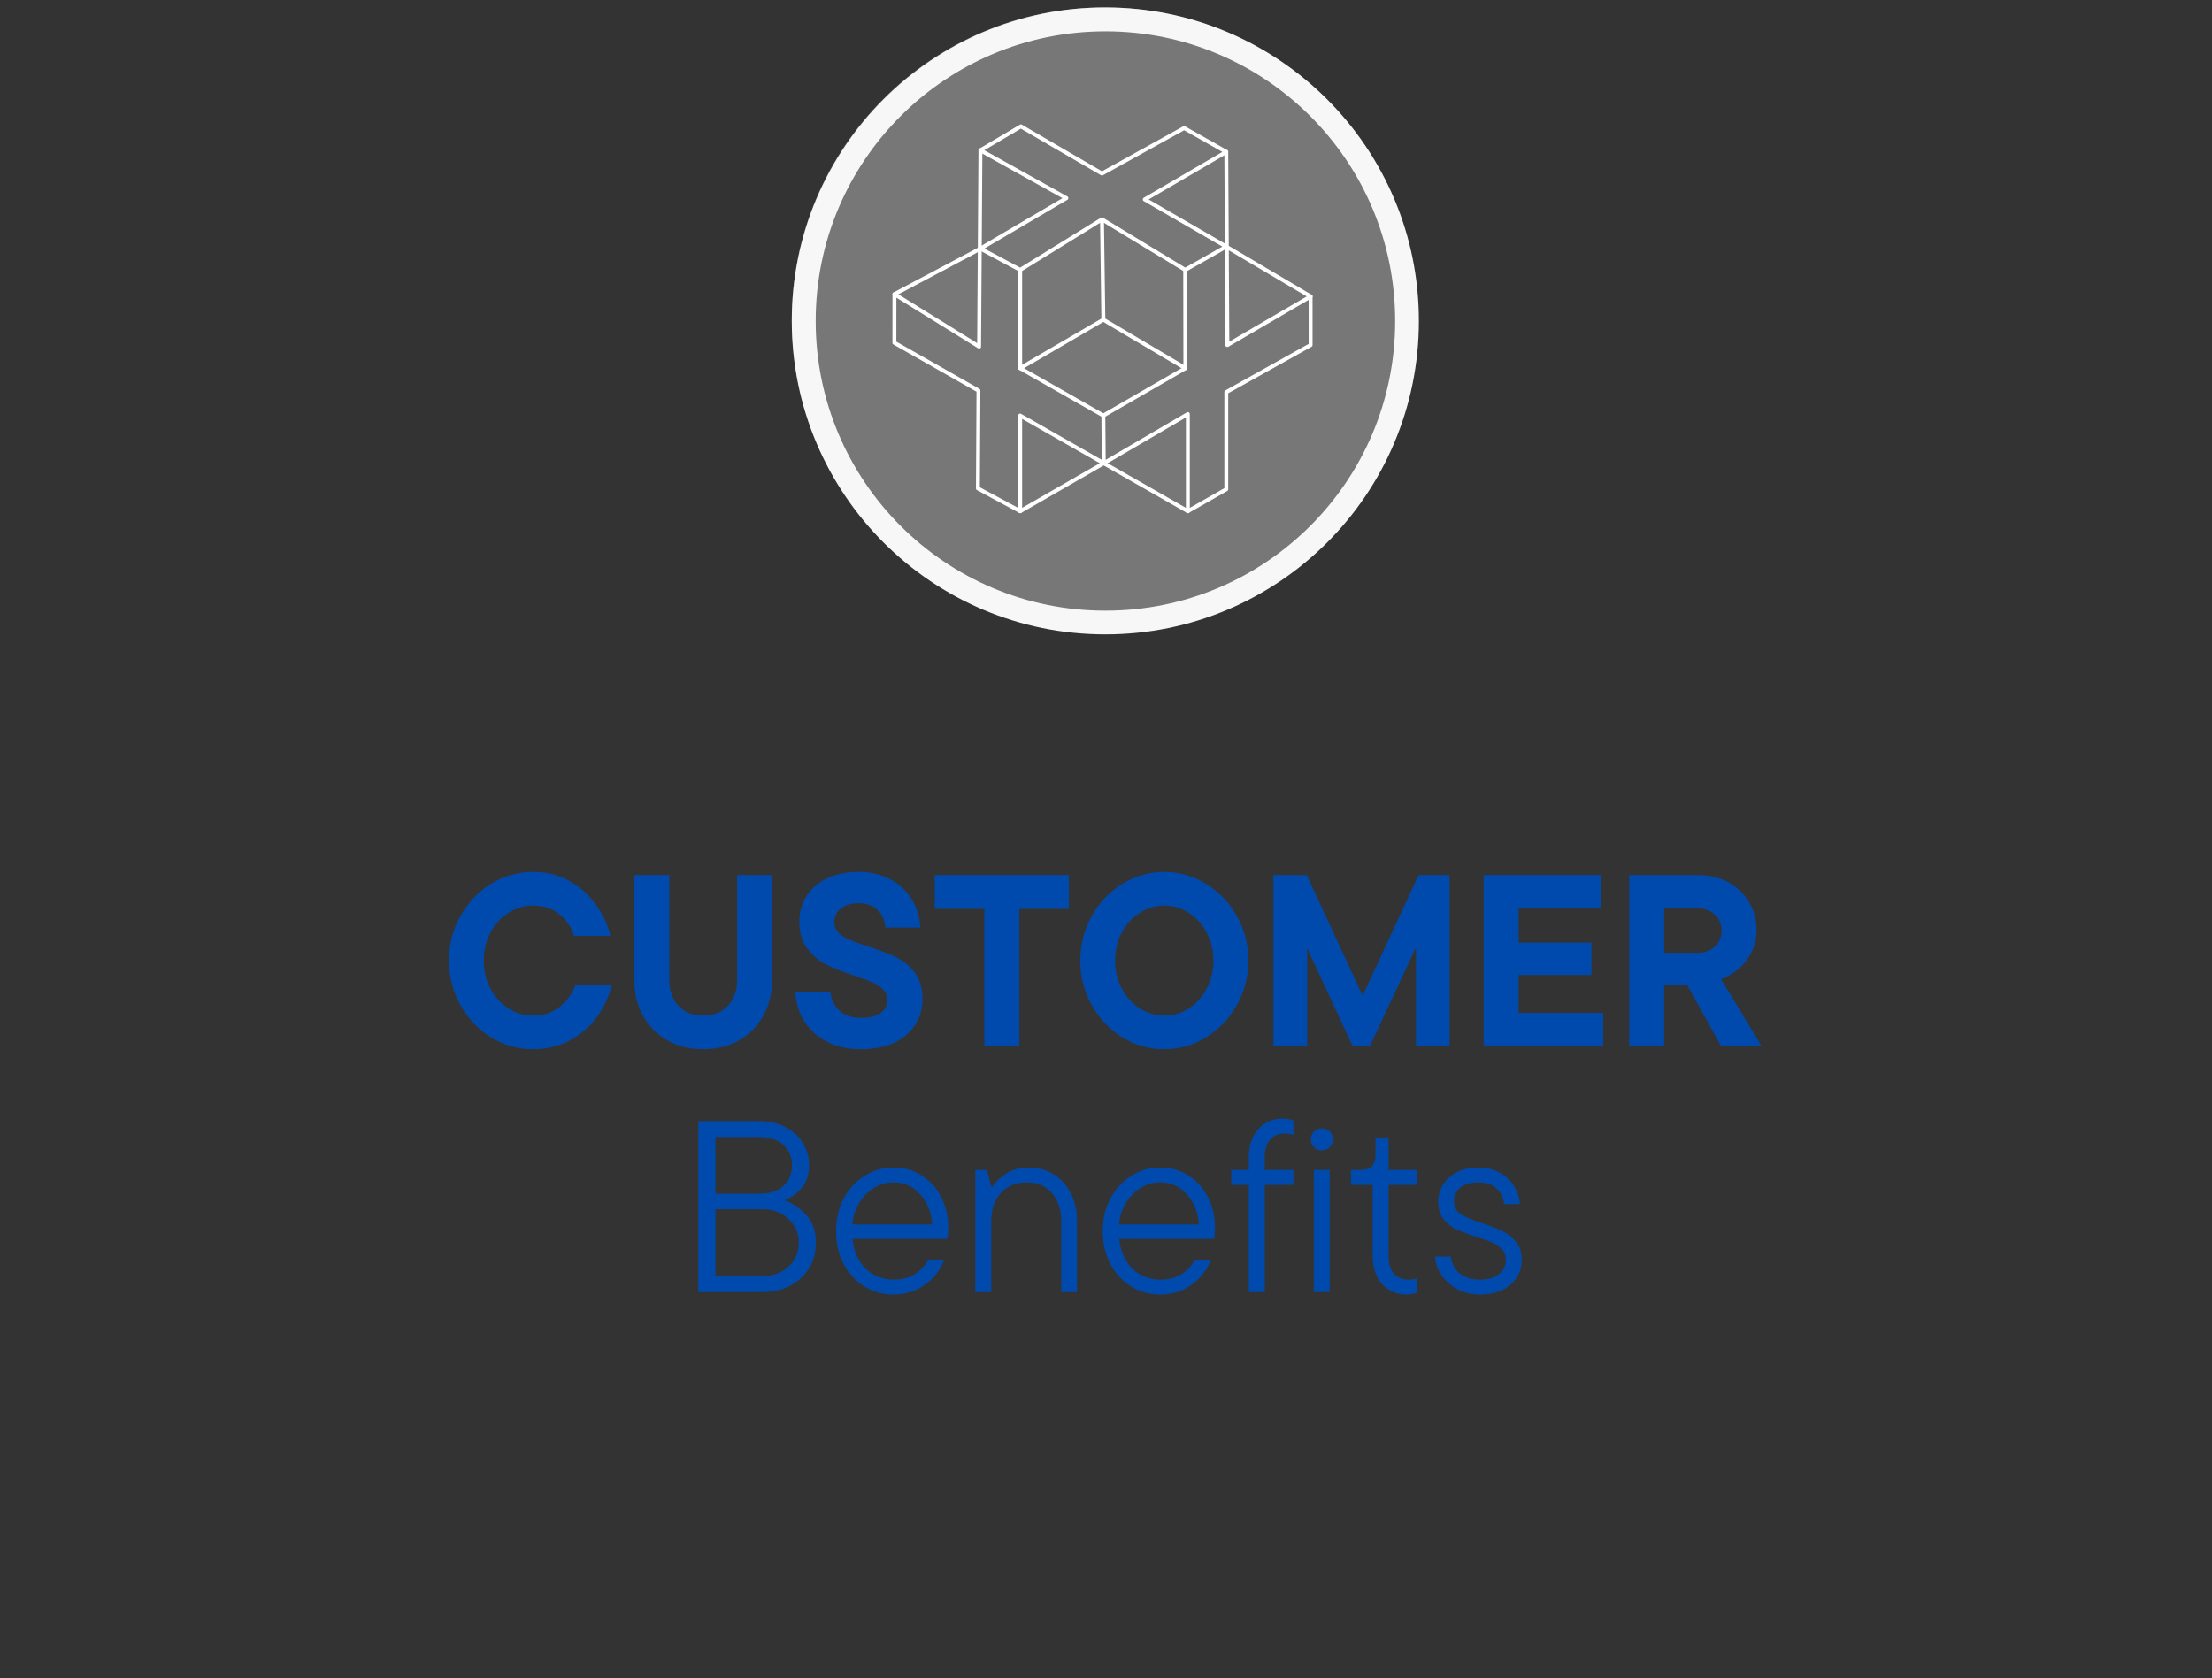
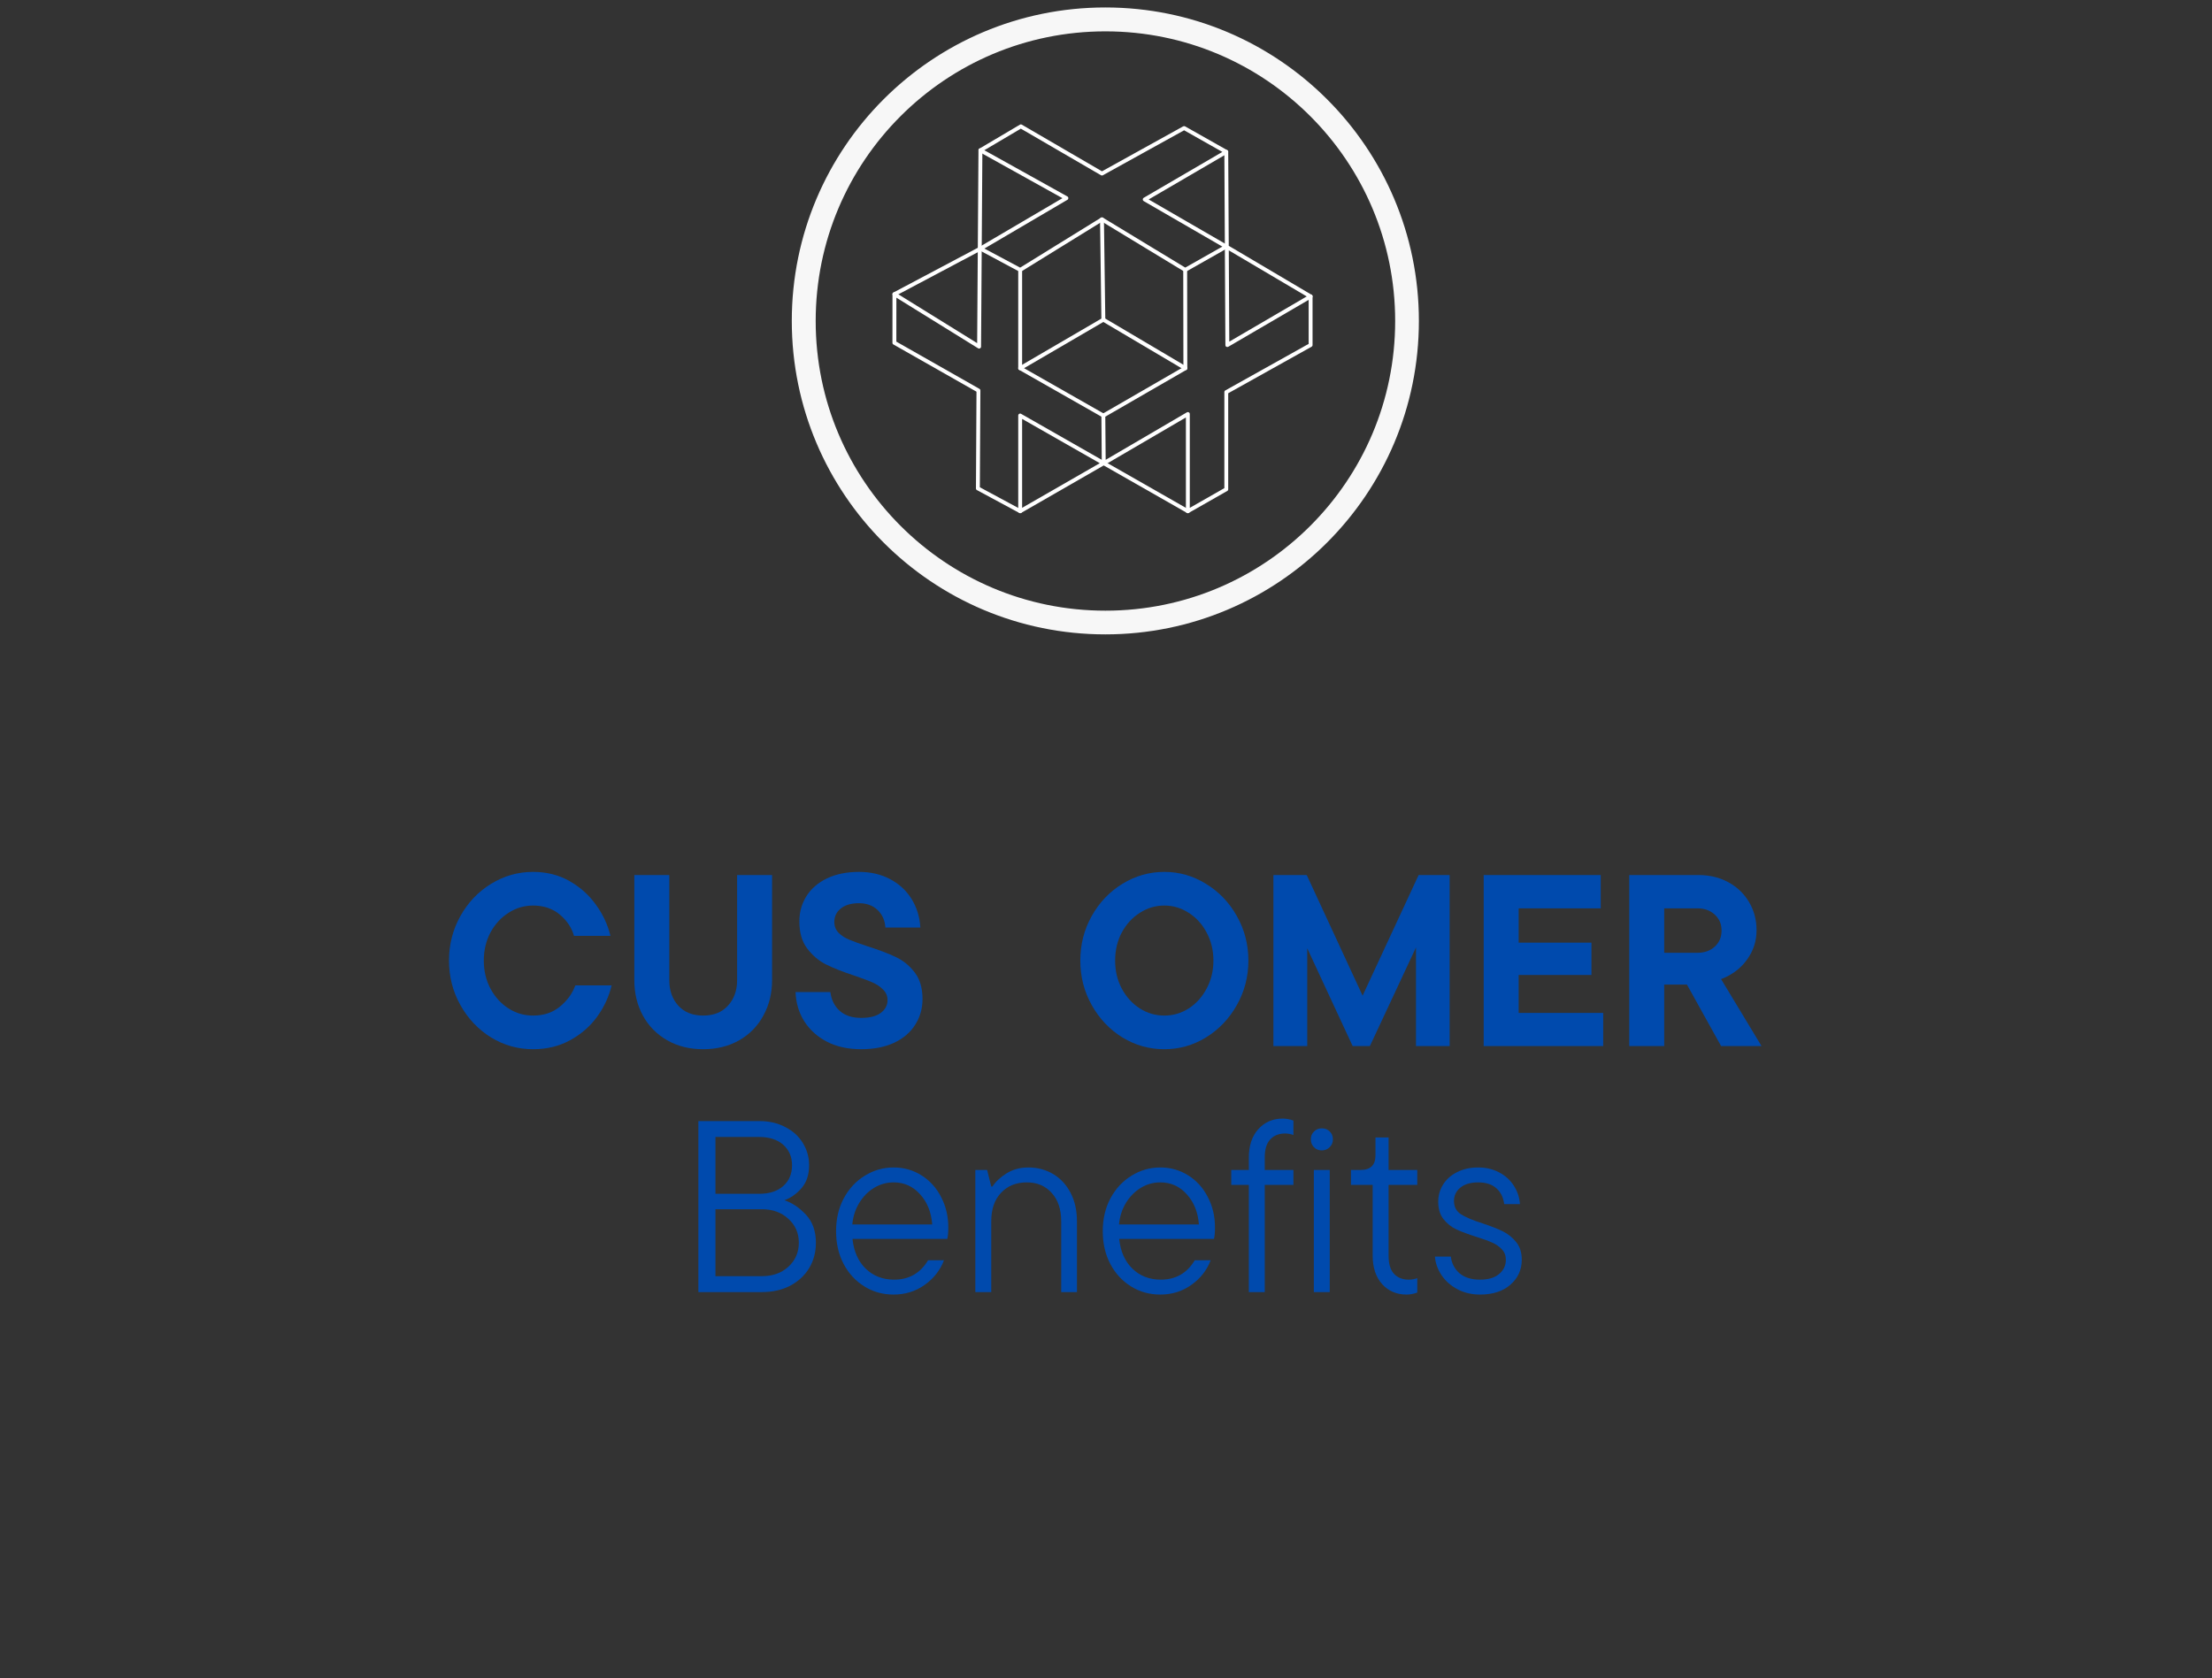
<svg xmlns="http://www.w3.org/2000/svg" width="278" zoomAndPan="magnify" viewBox="0 0 208.5 158.25" height="211" preserveAspectRatio="xMidYMid meet" version="1.0">
  <rect x="0" y="0" width="208.5" height="158.25" fill="#333333" stroke="none" />
  <defs>
    <g />
    <clipPath id="039fa3a457">
-       <path d="M 74.633 0.703 L 133.551 0.703 L 133.551 59.625 L 74.633 59.625 Z M 74.633 0.703 " clip-rule="nonzero" />
-     </clipPath>
+       </clipPath>
    <clipPath id="1d96e2bc7a">
      <path d="M 104.09 0.703 C 87.82 0.703 74.633 13.891 74.633 30.164 C 74.633 46.434 87.82 59.625 104.09 59.625 C 120.363 59.625 133.551 46.434 133.551 30.164 C 133.551 13.891 120.363 0.703 104.09 0.703 Z M 104.09 0.703 " clip-rule="nonzero" />
    </clipPath>
    <clipPath id="99e61444b3">
      <path d="M 74.633 0.703 L 133.742 0.703 L 133.742 59.812 L 74.633 59.812 Z M 74.633 0.703 " clip-rule="nonzero" />
    </clipPath>
    <clipPath id="f3759013d1">
      <path d="M 104.188 0.703 C 87.863 0.703 74.633 13.934 74.633 30.258 C 74.633 46.582 87.863 59.812 104.188 59.812 C 120.512 59.812 133.742 46.582 133.742 30.258 C 133.742 13.934 120.512 0.703 104.188 0.703 Z M 104.188 0.703 " clip-rule="nonzero" />
    </clipPath>
    <clipPath id="52cc15edca">
      <path d="M 92 11.719 L 116 11.719 L 116 26 L 92 26 Z M 92 11.719 " clip-rule="nonzero" />
    </clipPath>
    <clipPath id="c290dd887f">
      <path d="M 115 14 L 123.742 14 L 123.742 33 L 115 33 Z M 115 14 " clip-rule="nonzero" />
    </clipPath>
    <clipPath id="b7f7fa92a9">
      <path d="M 103 25 L 123.742 25 L 123.742 48.383 L 103 48.383 Z M 103 25 " clip-rule="nonzero" />
    </clipPath>
    <clipPath id="1ec40b8ba9">
      <path d="M 95 38 L 113 38 L 113 48.383 L 95 48.383 Z M 95 38 " clip-rule="nonzero" />
    </clipPath>
    <clipPath id="1e766a237b">
      <path d="M 84.082 13 L 97 13 L 97 48.383 L 84.082 48.383 Z M 84.082 13 " clip-rule="nonzero" />
    </clipPath>
    <clipPath id="45b4e36504">
      <path d="M 84.082 23 L 93 23 L 93 28 L 84.082 28 Z M 84.082 23 " clip-rule="nonzero" />
    </clipPath>
  </defs>
  <g clip-path="url(#039fa3a457)">
    <g clip-path="url(#1d96e2bc7a)">
      <path fill="#777777" d="M 74.633 0.703 L 133.551 0.703 L 133.551 59.625 L 74.633 59.625 Z M 74.633 0.703 " fill-opacity="1" fill-rule="nonzero" />
    </g>
  </g>
  <g clip-path="url(#99e61444b3)">
    <g clip-path="url(#f3759013d1)">
      <path stroke-linecap="butt" transform="matrix(0.751, 0, 0, 0.751, 74.631, 0.702)" fill="none" stroke-linejoin="miter" d="M 39.368 0.002 C 17.625 0.002 0.002 17.624 0.002 39.367 C 0.002 61.11 17.625 78.733 39.368 78.733 C 61.111 78.733 78.733 61.11 78.733 39.367 C 78.733 17.624 61.111 0.002 39.368 0.002 Z M 39.368 0.002 " stroke="#f7f7f7" stroke-width="6" stroke-opacity="1" stroke-miterlimit="4" />
    </g>
  </g>
  <g clip-path="url(#52cc15edca)">
    <path fill="#ffffff" d="M 111.715 25.629 C 111.68 25.629 111.648 25.621 111.621 25.602 L 103.871 20.898 L 96.258 25.602 C 96.199 25.637 96.137 25.641 96.074 25.605 L 92.328 23.602 C 92.262 23.57 92.23 23.516 92.23 23.445 C 92.227 23.371 92.258 23.316 92.32 23.281 L 100.145 18.684 L 92.324 14.332 C 92.262 14.297 92.23 14.242 92.23 14.172 C 92.23 14.102 92.258 14.047 92.32 14.012 L 96.129 11.758 C 96.191 11.719 96.254 11.719 96.316 11.754 L 103.871 16.152 L 111.523 11.914 C 111.582 11.883 111.645 11.883 111.703 11.914 L 115.68 14.16 C 115.738 14.195 115.77 14.25 115.77 14.32 C 115.773 14.391 115.742 14.445 115.68 14.48 L 108.27 18.805 L 115.68 23.094 C 115.742 23.129 115.77 23.184 115.77 23.254 C 115.77 23.324 115.738 23.379 115.676 23.41 L 111.805 25.605 C 111.777 25.621 111.746 25.629 111.715 25.629 Z M 92.789 23.434 L 96.156 25.234 L 103.773 20.527 C 103.836 20.488 103.902 20.488 103.965 20.527 L 111.719 25.23 L 115.219 23.25 L 107.812 18.965 C 107.75 18.93 107.719 18.875 107.719 18.805 C 107.719 18.734 107.75 18.68 107.812 18.645 L 115.219 14.324 L 111.613 12.285 L 103.957 16.523 C 103.898 16.559 103.836 16.555 103.777 16.523 L 96.223 12.129 L 92.781 14.164 L 100.605 18.52 C 100.668 18.555 100.699 18.605 100.699 18.68 C 100.699 18.75 100.668 18.805 100.609 18.84 Z M 92.789 23.434 " fill-opacity="1" fill-rule="nonzero" />
  </g>
  <g clip-path="url(#c290dd887f)">
    <path fill="#ffffff" d="M 115.688 32.715 C 115.566 32.715 115.508 32.652 115.504 32.531 L 115.453 23.379 C 115.375 23.297 115.375 23.211 115.453 23.125 L 115.406 14.32 C 115.402 14.199 115.465 14.137 115.586 14.137 C 115.711 14.137 115.77 14.199 115.77 14.32 L 115.82 23.176 L 123.629 27.793 C 123.688 27.828 123.719 27.879 123.719 27.949 C 123.719 28.02 123.688 28.074 123.629 28.109 L 115.781 32.691 C 115.754 32.707 115.723 32.715 115.688 32.715 Z M 115.824 23.605 L 115.871 32.211 L 123.172 27.949 Z M 115.824 23.605 " fill-opacity="1" fill-rule="nonzero" />
  </g>
  <g clip-path="url(#b7f7fa92a9)">
    <path fill="#ffffff" d="M 111.965 48.383 C 111.844 48.383 111.781 48.32 111.781 48.199 L 111.781 39.359 L 104.129 43.832 C 104.066 43.867 104.008 43.867 103.945 43.832 C 103.883 43.797 103.852 43.746 103.852 43.676 L 103.816 39.18 C 103.816 39.109 103.848 39.055 103.91 39.02 L 111.547 34.609 L 111.531 25.445 C 111.531 25.324 111.594 25.262 111.715 25.262 C 111.836 25.262 111.898 25.324 111.898 25.445 L 111.914 34.715 C 111.914 34.785 111.883 34.84 111.82 34.875 L 104.184 39.285 L 104.219 43.355 L 111.871 38.879 C 111.934 38.844 111.996 38.844 112.055 38.879 C 112.117 38.914 112.148 38.965 112.148 39.039 L 112.148 47.883 L 115.406 46.023 L 115.406 36.969 C 115.406 36.898 115.438 36.844 115.5 36.809 L 123.352 32.422 L 123.352 27.949 C 123.352 27.828 123.414 27.766 123.535 27.766 C 123.656 27.766 123.719 27.828 123.719 27.949 L 123.719 32.531 C 123.719 32.602 123.688 32.656 123.625 32.691 L 115.77 37.078 L 115.77 46.129 C 115.77 46.203 115.742 46.254 115.68 46.289 L 112.055 48.355 C 112.027 48.375 111.996 48.383 111.965 48.383 Z M 111.965 48.383 " fill-opacity="1" fill-rule="nonzero" />
  </g>
  <path fill="#ffffff" d="M 111.73 34.898 C 111.695 34.898 111.664 34.891 111.637 34.875 L 103.906 30.301 C 103.848 30.266 103.816 30.215 103.816 30.145 L 103.688 20.688 C 103.684 20.562 103.746 20.5 103.867 20.5 C 103.988 20.5 104.051 20.559 104.055 20.684 L 104.184 30.035 L 111.824 34.555 C 111.902 34.605 111.934 34.672 111.906 34.762 C 111.883 34.855 111.824 34.898 111.73 34.898 Z M 111.73 34.898 " fill-opacity="1" fill-rule="nonzero" />
  <path fill="#ffffff" d="M 104 39.363 C 103.969 39.363 103.938 39.355 103.91 39.336 L 96.07 34.875 C 96.008 34.84 95.977 34.785 95.977 34.715 C 95.977 34.645 96.008 34.594 96.07 34.555 L 103.91 29.984 C 104.016 29.918 104.098 29.941 104.16 30.047 C 104.223 30.156 104.203 30.242 104.094 30.301 L 96.527 34.715 L 104.09 39.02 C 104.172 39.066 104.203 39.133 104.18 39.227 C 104.152 39.316 104.094 39.363 104 39.363 Z M 104 39.363 " fill-opacity="1" fill-rule="nonzero" />
  <path fill="#ffffff" d="M 96.16 34.898 C 96.039 34.898 95.977 34.836 95.977 34.715 L 95.977 25.445 C 95.977 25.324 96.039 25.262 96.16 25.262 C 96.285 25.262 96.344 25.324 96.344 25.445 L 96.344 34.715 C 96.344 34.836 96.285 34.898 96.16 34.898 Z M 96.16 34.898 " fill-opacity="1" fill-rule="nonzero" />
  <g clip-path="url(#1ec40b8ba9)">
    <path fill="#ffffff" d="M 111.965 48.383 C 111.934 48.383 111.902 48.375 111.875 48.355 L 104.035 43.883 L 96.254 48.359 C 96.191 48.395 96.129 48.391 96.07 48.355 C 96.008 48.32 95.977 48.27 95.977 48.199 L 95.977 39.18 C 95.977 39.109 96.008 39.055 96.07 39.02 C 96.129 38.984 96.191 38.984 96.25 39.02 L 104.125 43.512 L 104.129 43.516 L 112.055 48.039 C 112.137 48.086 112.164 48.152 112.141 48.246 C 112.117 48.336 112.059 48.383 111.965 48.383 Z M 96.344 39.496 L 96.344 47.879 L 103.664 43.672 Z M 96.344 39.496 " fill-opacity="1" fill-rule="nonzero" />
  </g>
  <g clip-path="url(#1e766a237b)">
    <path fill="#ffffff" d="M 96.16 48.383 C 96.129 48.383 96.102 48.375 96.074 48.359 L 92.09 46.211 C 92.023 46.176 91.992 46.121 91.992 46.051 L 92.043 36.93 L 84.215 32.48 C 84.152 32.445 84.121 32.391 84.121 32.32 L 84.125 27.738 C 84.125 27.664 84.156 27.613 84.219 27.578 C 84.281 27.543 84.344 27.543 84.406 27.582 L 92.105 32.352 L 92.23 14.168 C 92.23 14.047 92.293 13.988 92.414 13.988 C 92.535 13.988 92.598 14.051 92.598 14.172 L 92.473 32.68 C 92.473 32.754 92.441 32.805 92.379 32.84 C 92.316 32.875 92.254 32.875 92.191 32.836 L 84.492 28.066 L 84.488 32.211 L 92.316 36.66 C 92.379 36.695 92.41 36.75 92.41 36.82 L 92.359 45.941 L 96.246 48.035 C 96.332 48.082 96.363 48.148 96.34 48.242 C 96.316 48.336 96.254 48.383 96.16 48.383 Z M 96.16 48.383 " fill-opacity="1" fill-rule="nonzero" />
  </g>
  <g clip-path="url(#45b4e36504)">
    <path fill="#ffffff" d="M 84.309 27.922 C 84.215 27.922 84.152 27.875 84.129 27.781 C 84.109 27.688 84.137 27.621 84.223 27.574 L 92.328 23.277 C 92.438 23.215 92.52 23.242 92.578 23.352 C 92.637 23.465 92.613 23.547 92.5 23.602 L 84.395 27.902 C 84.367 27.914 84.34 27.922 84.309 27.922 Z M 84.309 27.922 " fill-opacity="1" fill-rule="nonzero" />
  </g>
  <g fill="#004aad" fill-opacity="1">
    <g transform="translate(41.556, 98.628)">
      <g>
        <path d="M 8.688 0.297 C 7.27 0.297 5.953 -0.07 4.734 -0.812 C 3.523 -1.562 2.562 -2.578 1.844 -3.859 C 1.125 -5.141 0.766 -6.539 0.766 -8.062 C 0.766 -9.582 1.125 -10.984 1.844 -12.266 C 2.562 -13.547 3.523 -14.555 4.734 -15.297 C 5.953 -16.047 7.27 -16.422 8.688 -16.422 C 9.977 -16.422 11.129 -16.129 12.141 -15.547 C 13.148 -14.973 13.977 -14.227 14.625 -13.312 C 15.281 -12.406 15.734 -11.43 15.984 -10.391 L 12.547 -10.391 C 12.336 -11.148 11.895 -11.816 11.219 -12.391 C 10.539 -12.961 9.695 -13.25 8.688 -13.25 C 7.852 -13.25 7.082 -13.02 6.375 -12.562 C 5.664 -12.113 5.098 -11.492 4.672 -10.703 C 4.254 -9.91 4.047 -9.031 4.047 -8.062 C 4.047 -7.094 4.254 -6.211 4.672 -5.422 C 5.098 -4.629 5.664 -4.004 6.375 -3.547 C 7.082 -3.098 7.852 -2.875 8.688 -2.875 C 9.695 -2.875 10.539 -3.156 11.219 -3.719 C 11.906 -4.281 12.391 -4.945 12.672 -5.719 L 16.094 -5.719 C 15.852 -4.688 15.406 -3.711 14.75 -2.797 C 14.094 -1.879 13.242 -1.133 12.203 -0.562 C 11.172 0.008 10 0.297 8.688 0.297 Z M 8.688 0.297 " />
      </g>
    </g>
  </g>
  <g fill="#004aad" fill-opacity="1">
    <g transform="translate(58.291, 98.628)">
      <g>
        <path d="M 7.984 0.297 C 6.711 0.297 5.582 0.016 4.594 -0.547 C 3.602 -1.117 2.836 -1.898 2.297 -2.891 C 1.766 -3.879 1.5 -4.984 1.5 -6.203 L 1.5 -16.125 L 4.797 -16.125 L 4.797 -6.203 C 4.797 -5.234 5.078 -4.438 5.641 -3.812 C 6.211 -3.188 6.992 -2.875 7.984 -2.875 C 8.984 -2.875 9.766 -3.188 10.328 -3.812 C 10.898 -4.438 11.188 -5.234 11.188 -6.203 L 11.188 -16.125 L 14.484 -16.125 L 14.484 -6.203 C 14.484 -4.984 14.211 -3.879 13.672 -2.891 C 13.141 -1.898 12.379 -1.117 11.391 -0.547 C 10.398 0.016 9.266 0.297 7.984 0.297 Z M 7.984 0.297 " />
      </g>
    </g>
  </g>
  <g fill="#004aad" fill-opacity="1">
    <g transform="translate(74.268, 98.628)">
      <g>
        <path d="M 6.906 0.297 C 5.676 0.297 4.602 0.062 3.688 -0.406 C 2.781 -0.875 2.066 -1.516 1.547 -2.328 C 1.035 -3.141 0.758 -4.062 0.719 -5.094 L 4 -5.094 C 4.094 -4.363 4.383 -3.773 4.875 -3.328 C 5.375 -2.879 6.051 -2.656 6.906 -2.656 C 7.719 -2.656 8.332 -2.812 8.75 -3.125 C 9.176 -3.445 9.391 -3.848 9.391 -4.328 C 9.391 -4.723 9.25 -5.055 8.969 -5.328 C 8.695 -5.609 8.352 -5.836 7.938 -6.016 C 7.531 -6.191 6.957 -6.406 6.219 -6.656 C 5.145 -7.008 4.266 -7.359 3.578 -7.703 C 2.898 -8.047 2.312 -8.547 1.812 -9.203 C 1.32 -9.859 1.078 -10.707 1.078 -11.75 C 1.078 -12.633 1.301 -13.43 1.75 -14.141 C 2.195 -14.848 2.844 -15.406 3.688 -15.812 C 4.539 -16.219 5.547 -16.422 6.703 -16.422 C 7.805 -16.422 8.785 -16.191 9.641 -15.734 C 10.504 -15.273 11.18 -14.645 11.672 -13.844 C 12.16 -13.039 12.43 -12.148 12.484 -11.172 L 9.188 -11.172 C 9.145 -11.848 8.898 -12.398 8.453 -12.828 C 8.004 -13.254 7.422 -13.469 6.703 -13.469 C 5.961 -13.469 5.391 -13.301 4.984 -12.969 C 4.578 -12.645 4.375 -12.223 4.375 -11.703 C 4.375 -11.297 4.508 -10.953 4.781 -10.672 C 5.062 -10.398 5.406 -10.18 5.812 -10.016 C 6.219 -9.848 6.797 -9.641 7.547 -9.391 C 8.609 -9.055 9.484 -8.723 10.172 -8.391 C 10.867 -8.066 11.461 -7.582 11.953 -6.938 C 12.441 -6.301 12.688 -5.469 12.688 -4.438 C 12.688 -3.539 12.457 -2.734 12 -2.016 C 11.551 -1.297 10.891 -0.727 10.016 -0.312 C 9.141 0.094 8.102 0.297 6.906 0.297 Z M 6.906 0.297 " />
      </g>
    </g>
  </g>
  <g fill="#004aad" fill-opacity="1">
    <g transform="translate(87.781, 98.628)">
      <g>
-         <path d="M 8.297 0 L 5 0 L 5 -12.938 L 0.328 -12.938 L 0.328 -16.125 L 12.969 -16.125 L 12.969 -12.938 L 8.297 -12.938 Z M 8.297 0 " />
-       </g>
+         </g>
    </g>
  </g>
  <g fill="#004aad" fill-opacity="1">
    <g transform="translate(101.063, 98.628)">
      <g>
        <path d="M 8.688 0.297 C 7.27 0.297 5.953 -0.07 4.734 -0.812 C 3.523 -1.562 2.562 -2.578 1.844 -3.859 C 1.125 -5.141 0.766 -6.539 0.766 -8.062 C 0.766 -9.582 1.125 -10.984 1.844 -12.266 C 2.562 -13.547 3.523 -14.555 4.734 -15.297 C 5.953 -16.047 7.27 -16.422 8.688 -16.422 C 10.094 -16.422 11.398 -16.047 12.609 -15.297 C 13.828 -14.555 14.797 -13.547 15.516 -12.266 C 16.242 -10.984 16.609 -9.582 16.609 -8.062 C 16.609 -6.539 16.242 -5.141 15.516 -3.859 C 14.797 -2.578 13.828 -1.562 12.609 -0.812 C 11.398 -0.07 10.094 0.297 8.688 0.297 Z M 8.688 -2.875 C 9.508 -2.875 10.273 -3.098 10.984 -3.547 C 11.691 -4.004 12.254 -4.629 12.672 -5.422 C 13.098 -6.211 13.312 -7.094 13.312 -8.062 C 13.312 -9.031 13.098 -9.91 12.672 -10.703 C 12.254 -11.492 11.691 -12.113 10.984 -12.562 C 10.273 -13.02 9.508 -13.25 8.688 -13.25 C 7.852 -13.25 7.082 -13.02 6.375 -12.562 C 5.664 -12.113 5.098 -11.492 4.672 -10.703 C 4.254 -9.91 4.047 -9.031 4.047 -8.062 C 4.047 -7.094 4.254 -6.211 4.672 -5.422 C 5.098 -4.629 5.664 -4.004 6.375 -3.547 C 7.082 -3.098 7.852 -2.875 8.688 -2.875 Z M 8.688 -2.875 " />
      </g>
    </g>
  </g>
  <g fill="#004aad" fill-opacity="1">
    <g transform="translate(118.421, 98.628)">
      <g>
        <path d="M 10.016 -4.75 L 15.297 -16.125 L 18.219 -16.125 L 18.219 0 L 15.047 0 L 15.047 -9.297 L 10.703 0 L 9.078 0 L 4.797 -9.219 L 4.797 0 L 1.609 0 L 1.609 -16.125 L 4.75 -16.125 Z M 10.016 -4.75 " />
      </g>
    </g>
  </g>
  <g fill="#004aad" fill-opacity="1">
    <g transform="translate(138.241, 98.628)">
      <g>
        <path d="M 4.906 -6.703 L 4.906 -3.125 L 12.875 -3.125 L 12.875 0 L 1.609 0 L 1.609 -16.125 L 12.641 -16.125 L 12.641 -12.984 L 4.906 -12.984 L 4.906 -9.75 L 11.766 -9.75 L 11.766 -6.703 Z M 4.906 -6.703 " />
      </g>
    </g>
  </g>
  <g fill="#004aad" fill-opacity="1">
    <g transform="translate(151.961, 98.628)">
      <g>
        <path d="M 10.266 0 L 7.047 -5.797 L 4.906 -5.797 L 4.906 0 L 1.609 0 L 1.609 -16.125 L 8.156 -16.125 C 9.188 -16.125 10.113 -15.898 10.938 -15.453 C 11.77 -15.004 12.422 -14.383 12.891 -13.594 C 13.367 -12.801 13.609 -11.91 13.609 -10.922 C 13.609 -9.891 13.305 -8.961 12.703 -8.141 C 12.109 -7.316 11.297 -6.707 10.266 -6.312 L 14.078 0 Z M 4.906 -12.984 L 4.906 -8.797 L 8.062 -8.797 C 8.707 -8.797 9.242 -8.988 9.672 -9.375 C 10.098 -9.77 10.312 -10.273 10.312 -10.891 C 10.312 -11.504 10.098 -12.004 9.672 -12.391 C 9.242 -12.785 8.707 -12.984 8.062 -12.984 Z M 4.906 -12.984 " />
      </g>
    </g>
  </g>
  <g fill="#004aad" fill-opacity="1">
    <g transform="translate(63.781, 121.824)">
      <g>
        <path d="M 10.156 -8.656 C 10.875 -8.426 11.547 -7.977 12.172 -7.312 C 12.805 -6.645 13.125 -5.758 13.125 -4.656 C 13.125 -3.758 12.91 -2.957 12.484 -2.25 C 12.055 -1.551 11.457 -1 10.688 -0.594 C 9.914 -0.195 9.031 0 8.031 0 L 2.047 0 L 2.047 -16.125 L 7.781 -16.125 C 8.707 -16.125 9.523 -15.938 10.234 -15.562 C 10.953 -15.195 11.504 -14.695 11.891 -14.062 C 12.285 -13.426 12.484 -12.723 12.484 -11.953 C 12.484 -11.078 12.25 -10.363 11.781 -9.812 C 11.312 -9.27 10.77 -8.883 10.156 -8.656 Z M 3.656 -14.625 L 3.656 -9.266 L 7.781 -9.266 C 8.738 -9.266 9.492 -9.508 10.047 -10 C 10.598 -10.488 10.875 -11.141 10.875 -11.953 C 10.875 -12.754 10.598 -13.398 10.047 -13.891 C 9.492 -14.379 8.738 -14.625 7.781 -14.625 Z M 8.031 -1.5 C 9.051 -1.5 9.883 -1.797 10.531 -2.391 C 11.188 -2.992 11.516 -3.75 11.516 -4.656 C 11.516 -5.562 11.188 -6.312 10.531 -6.906 C 9.883 -7.508 9.051 -7.812 8.031 -7.812 L 3.656 -7.812 L 3.656 -1.5 Z M 8.031 -1.5 " />
      </g>
    </g>
  </g>
  <g fill="#004aad" fill-opacity="1">
    <g transform="translate(77.916, 121.824)">
      <g>
        <path d="M 11.469 -6.109 C 11.469 -5.629 11.438 -5.266 11.375 -5.016 L 2.438 -5.016 C 2.562 -3.836 2.977 -2.898 3.688 -2.203 C 4.406 -1.516 5.297 -1.172 6.359 -1.172 C 7.766 -1.172 8.832 -1.781 9.562 -3 L 11.062 -3 C 10.707 -2.062 10.098 -1.285 9.234 -0.672 C 8.379 -0.066 7.406 0.234 6.312 0.234 C 5.301 0.234 4.383 -0.02 3.562 -0.531 C 2.738 -1.039 2.086 -1.742 1.609 -2.641 C 1.129 -3.547 0.891 -4.582 0.891 -5.75 C 0.891 -6.895 1.129 -7.922 1.609 -8.828 C 2.098 -9.742 2.758 -10.457 3.594 -10.969 C 4.426 -11.488 5.332 -11.75 6.312 -11.75 C 7.281 -11.75 8.16 -11.5 8.953 -11 C 9.742 -10.5 10.359 -9.816 10.797 -8.953 C 11.242 -8.098 11.469 -7.148 11.469 -6.109 Z M 6.312 -10.344 C 5.664 -10.344 5.062 -10.176 4.5 -9.844 C 3.938 -9.508 3.469 -9.039 3.094 -8.438 C 2.719 -7.832 2.492 -7.145 2.422 -6.375 L 9.953 -6.375 C 9.867 -7.531 9.488 -8.477 8.812 -9.219 C 8.145 -9.969 7.312 -10.344 6.312 -10.344 Z M 6.312 -10.344 " />
      </g>
    </g>
  </g>
  <g fill="#004aad" fill-opacity="1">
    <g transform="translate(90.278, 121.824)">
      <g>
        <path d="M 1.656 0 L 1.656 -11.516 L 2.766 -11.516 L 3.156 -9.953 L 3.266 -9.953 C 3.578 -10.422 4.023 -10.836 4.609 -11.203 C 5.203 -11.566 5.883 -11.75 6.656 -11.75 C 7.52 -11.75 8.301 -11.539 9 -11.125 C 9.695 -10.707 10.242 -10.113 10.641 -9.344 C 11.035 -8.582 11.234 -7.691 11.234 -6.672 L 11.234 0 L 9.75 0 L 9.75 -6.672 C 9.75 -7.816 9.445 -8.711 8.844 -9.359 C 8.25 -10.016 7.473 -10.344 6.516 -10.344 C 5.504 -10.344 4.691 -10.016 4.078 -9.359 C 3.461 -8.711 3.156 -7.816 3.156 -6.672 L 3.156 0 Z M 1.656 0 " />
      </g>
    </g>
  </g>
  <g fill="#004aad" fill-opacity="1">
    <g transform="translate(103.054, 121.824)">
      <g>
        <path d="M 11.469 -6.109 C 11.469 -5.629 11.438 -5.266 11.375 -5.016 L 2.438 -5.016 C 2.562 -3.836 2.977 -2.898 3.688 -2.203 C 4.406 -1.516 5.297 -1.172 6.359 -1.172 C 7.766 -1.172 8.832 -1.781 9.562 -3 L 11.062 -3 C 10.707 -2.062 10.098 -1.285 9.234 -0.672 C 8.379 -0.066 7.406 0.234 6.312 0.234 C 5.301 0.234 4.383 -0.02 3.562 -0.531 C 2.738 -1.039 2.086 -1.742 1.609 -2.641 C 1.129 -3.547 0.891 -4.582 0.891 -5.75 C 0.891 -6.895 1.129 -7.922 1.609 -8.828 C 2.098 -9.742 2.758 -10.457 3.594 -10.969 C 4.426 -11.488 5.332 -11.75 6.312 -11.75 C 7.281 -11.75 8.16 -11.5 8.953 -11 C 9.742 -10.5 10.359 -9.816 10.797 -8.953 C 11.242 -8.098 11.469 -7.148 11.469 -6.109 Z M 6.312 -10.344 C 5.664 -10.344 5.062 -10.176 4.5 -9.844 C 3.938 -9.508 3.469 -9.039 3.094 -8.438 C 2.719 -7.832 2.492 -7.145 2.422 -6.375 L 9.953 -6.375 C 9.867 -7.531 9.488 -8.477 8.812 -9.219 C 8.145 -9.969 7.312 -10.344 6.312 -10.344 Z M 6.312 -10.344 " />
      </g>
    </g>
  </g>
  <g fill="#004aad" fill-opacity="1">
    <g transform="translate(115.416, 121.824)">
      <g>
        <path d="M 5.719 -14.953 C 5.113 -14.953 4.641 -14.758 4.297 -14.375 C 3.961 -14 3.797 -13.438 3.797 -12.688 L 3.797 -11.516 L 6.5 -11.516 L 6.5 -10.109 L 3.797 -10.109 L 3.797 0 L 2.297 0 L 2.297 -10.109 L 0.641 -10.109 L 0.641 -11.516 L 2.297 -11.516 L 2.297 -12.672 C 2.297 -13.805 2.594 -14.703 3.188 -15.359 C 3.789 -16.023 4.555 -16.359 5.484 -16.359 C 5.816 -16.359 6.156 -16.297 6.5 -16.172 L 6.5 -14.812 C 6.238 -14.906 5.977 -14.953 5.719 -14.953 Z M 5.719 -14.953 " />
      </g>
    </g>
  </g>
  <g fill="#004aad" fill-opacity="1">
    <g transform="translate(122.184, 121.824)">
      <g>
        <path d="M 3.156 0 L 1.656 0 L 1.656 -11.516 L 3.156 -11.516 Z M 2.406 -13.359 C 2.113 -13.359 1.867 -13.457 1.672 -13.656 C 1.473 -13.852 1.375 -14.098 1.375 -14.391 C 1.375 -14.703 1.473 -14.953 1.672 -15.141 C 1.867 -15.336 2.113 -15.438 2.406 -15.438 C 2.719 -15.438 2.969 -15.336 3.156 -15.141 C 3.352 -14.953 3.453 -14.703 3.453 -14.391 C 3.453 -14.098 3.348 -13.852 3.141 -13.656 C 2.941 -13.457 2.695 -13.359 2.406 -13.359 Z M 2.406 -13.359 " />
      </g>
    </g>
  </g>
  <g fill="#004aad" fill-opacity="1">
    <g transform="translate(126.995, 121.824)">
      <g>
        <path d="M 5.578 0.234 C 4.648 0.234 3.883 -0.094 3.281 -0.75 C 2.688 -1.414 2.391 -2.316 2.391 -3.453 L 2.391 -10.109 L 0.344 -10.109 L 0.344 -11.516 L 1.25 -11.516 C 2.188 -11.516 2.656 -11.973 2.656 -12.891 L 2.656 -14.578 L 3.891 -14.578 L 3.891 -11.516 L 6.594 -11.516 L 6.594 -10.109 L 3.891 -10.109 L 3.891 -3.438 C 3.891 -2.676 4.055 -2.109 4.391 -1.734 C 4.734 -1.359 5.203 -1.172 5.797 -1.172 C 6.078 -1.172 6.344 -1.219 6.594 -1.312 L 6.594 0.047 C 6.25 0.172 5.91 0.234 5.578 0.234 Z M 5.578 0.234 " />
      </g>
    </g>
  </g>
  <g fill="#004aad" fill-opacity="1">
    <g transform="translate(134.362, 121.824)">
      <g>
        <path d="M 5.141 0.234 C 4.359 0.234 3.648 0.066 3.016 -0.266 C 2.391 -0.598 1.891 -1.039 1.516 -1.594 C 1.148 -2.145 0.941 -2.727 0.891 -3.344 L 2.391 -3.344 C 2.473 -2.695 2.75 -2.172 3.219 -1.766 C 3.695 -1.367 4.336 -1.172 5.141 -1.172 C 5.922 -1.172 6.52 -1.348 6.938 -1.703 C 7.363 -2.055 7.578 -2.504 7.578 -3.047 C 7.578 -3.441 7.453 -3.77 7.203 -4.031 C 6.961 -4.289 6.664 -4.5 6.312 -4.656 C 5.957 -4.82 5.457 -5.004 4.812 -5.203 C 4.031 -5.453 3.398 -5.688 2.922 -5.906 C 2.453 -6.125 2.047 -6.445 1.703 -6.875 C 1.367 -7.301 1.203 -7.848 1.203 -8.516 C 1.203 -9.117 1.359 -9.664 1.672 -10.156 C 1.984 -10.645 2.422 -11.031 2.984 -11.312 C 3.555 -11.602 4.219 -11.75 4.969 -11.75 C 5.707 -11.75 6.367 -11.594 6.953 -11.281 C 7.535 -10.977 7.992 -10.562 8.328 -10.031 C 8.672 -9.5 8.863 -8.922 8.906 -8.297 L 7.422 -8.297 C 7.336 -8.941 7.086 -9.441 6.672 -9.797 C 6.266 -10.16 5.695 -10.344 4.969 -10.344 C 4.25 -10.344 3.688 -10.176 3.281 -9.844 C 2.883 -9.508 2.688 -9.094 2.688 -8.594 C 2.688 -8.039 2.91 -7.617 3.359 -7.328 C 3.805 -7.047 4.488 -6.758 5.406 -6.469 C 6.195 -6.207 6.832 -5.957 7.312 -5.719 C 7.789 -5.477 8.203 -5.145 8.547 -4.719 C 8.898 -4.289 9.078 -3.734 9.078 -3.047 C 9.078 -2.109 8.723 -1.328 8.016 -0.703 C 7.305 -0.078 6.348 0.234 5.141 0.234 Z M 5.141 0.234 " />
      </g>
    </g>
  </g>
</svg>